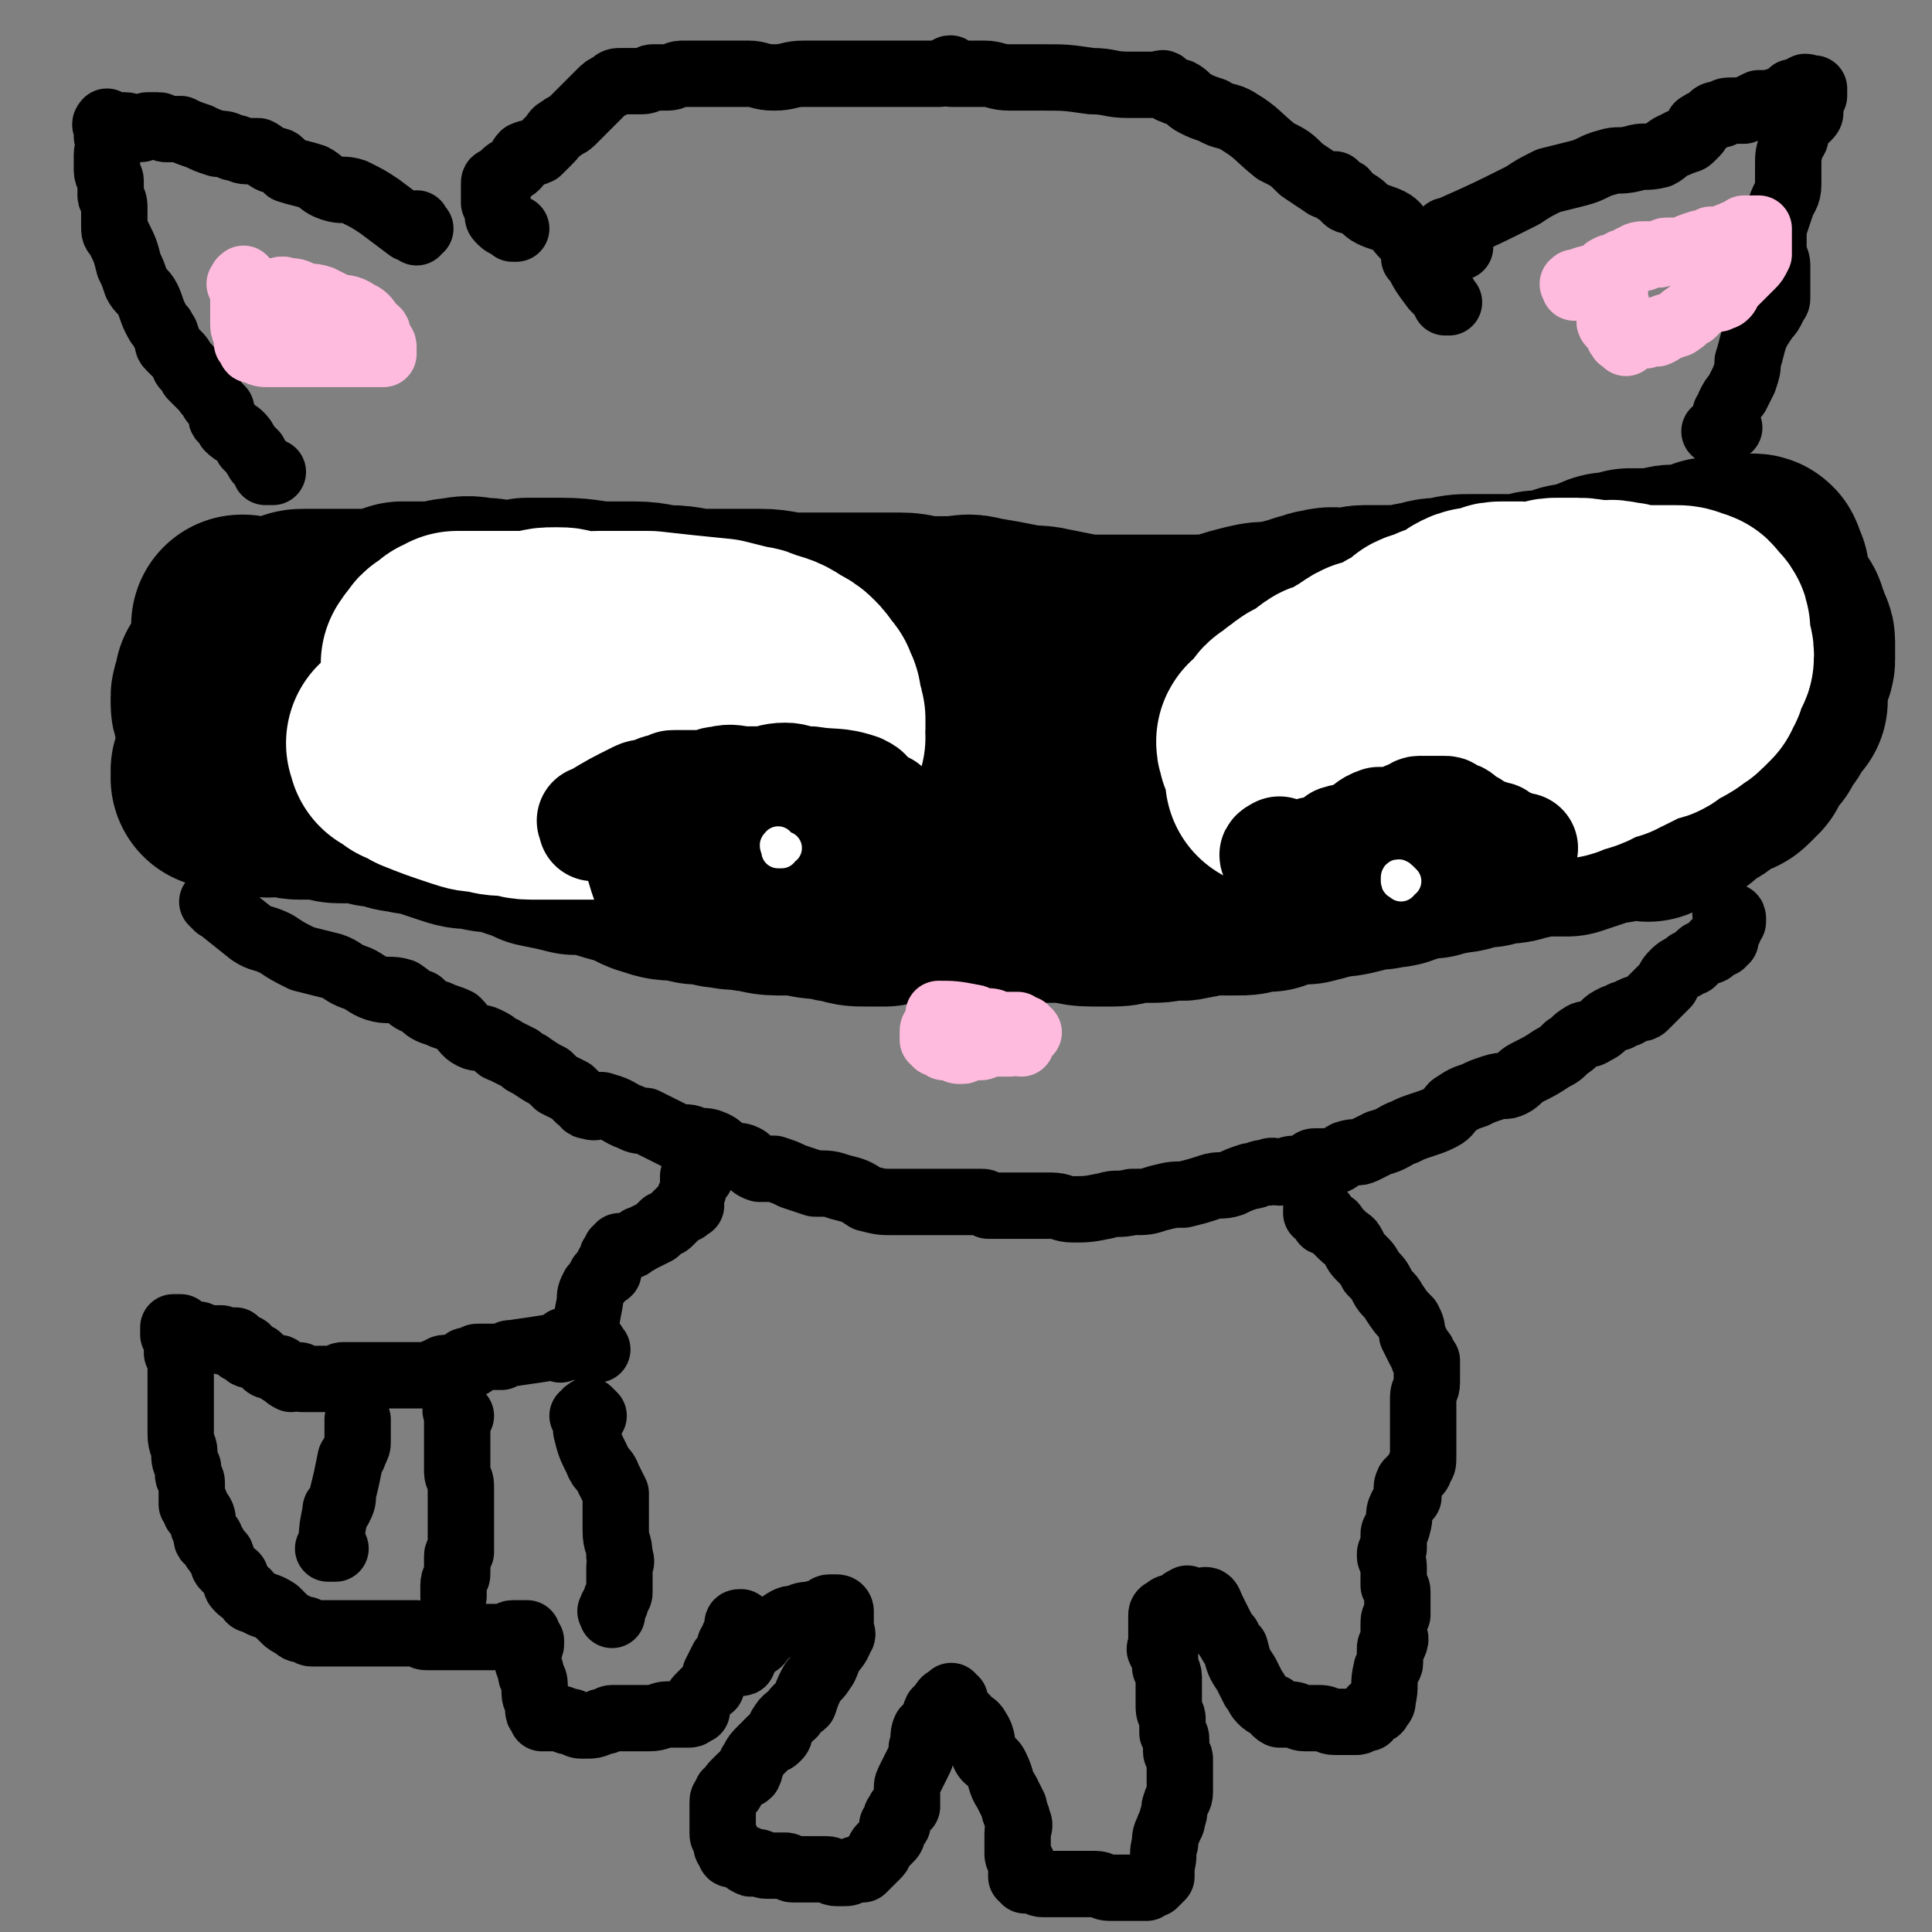
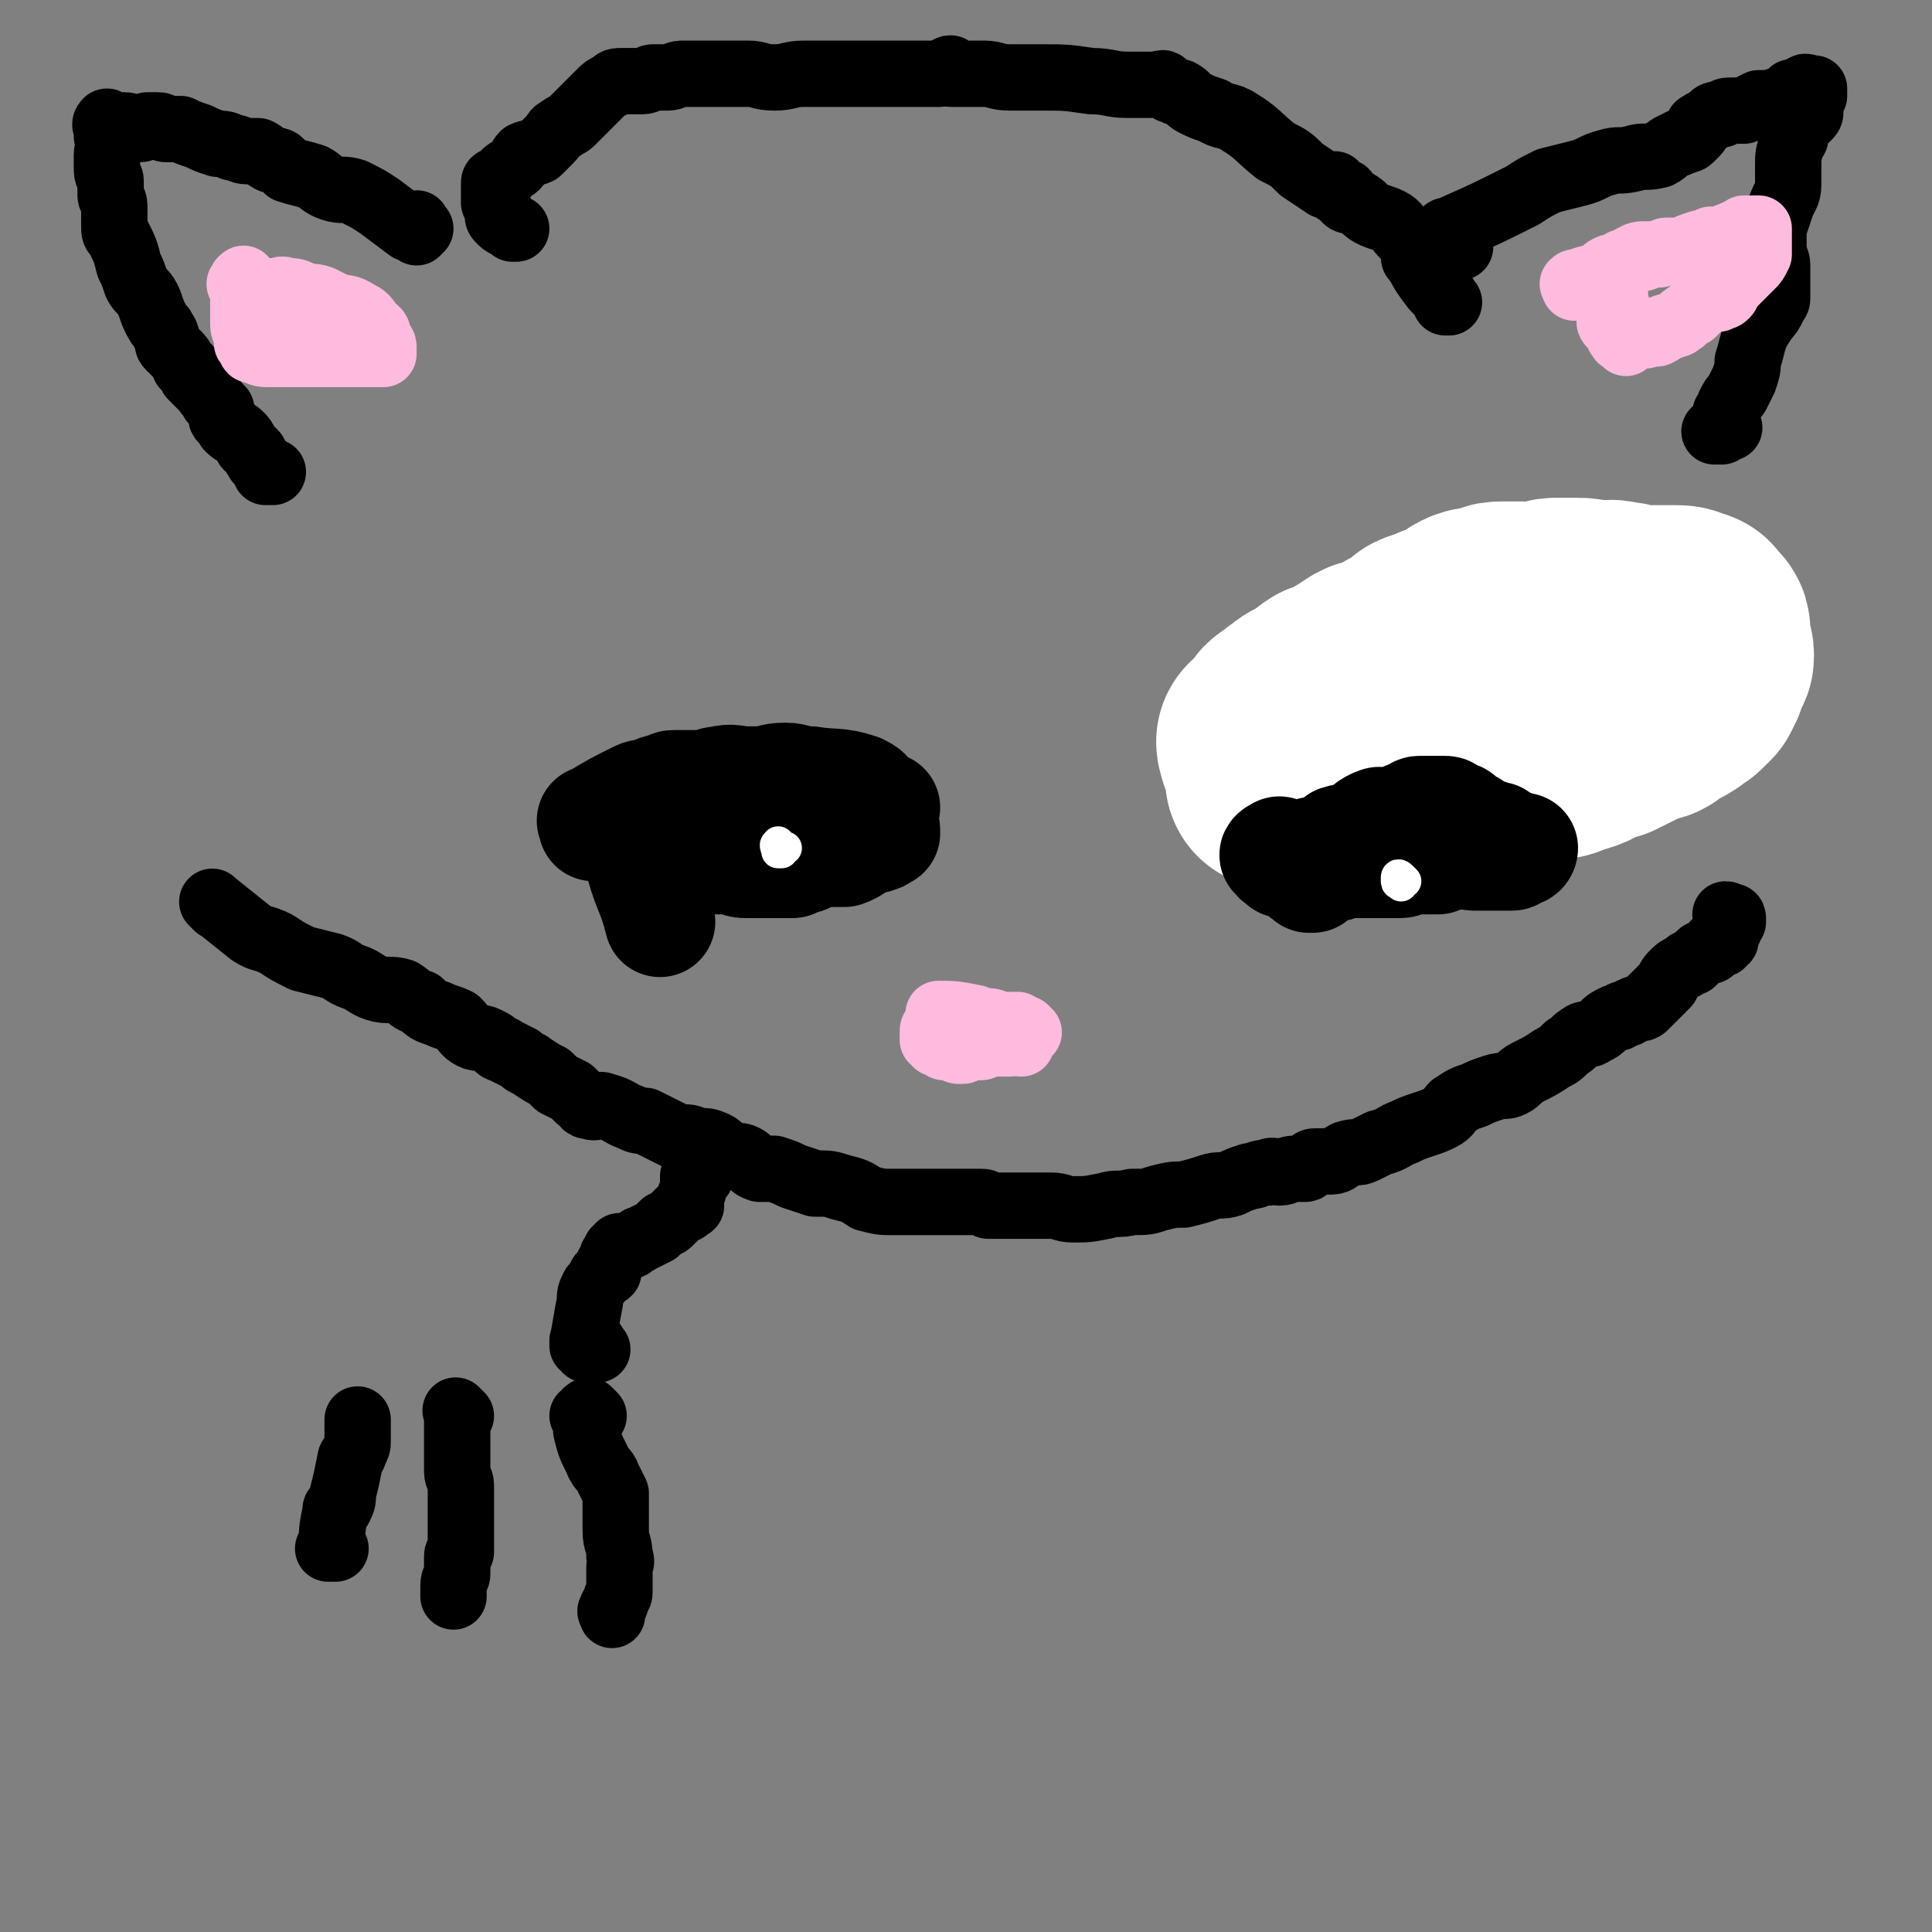
<svg xmlns="http://www.w3.org/2000/svg" viewBox="0 0 524 524" version="1.1">
  <rect x="0" y="0" width="524" height="524" fill="#808080" stroke="none" />
  <g fill="none" stroke="#000000" stroke-width="60" stroke-linecap="round" stroke-linejoin="round">
-     <path d="M67,171c-1,-1 -1,-1 -1,-1 -1,-1 0,0 0,0 0,0 0,0 0,0 0,0 -1,0 0,0 0,-1 0,0 1,0 0,0 0,0 0,0 0,0 1,1 1,1 0,0 0,0 0,0 5,0 5,0 10,-1 1,0 1,-1 2,-1 1,-1 1,-1 3,-1 2,0 2,0 4,0 1,0 1,0 3,0 1,0 1,0 3,0 1,0 1,0 2,0 0,0 0,0 1,0 2,0 2,0 3,0 1,0 1,0 3,0 1,0 1,0 3,0 0,0 0,0 1,0 2,0 2,1 3,1 1,0 1,0 2,0 1,0 1,0 2,0 0,0 0,0 0,0 1,0 1,0 1,0 1,0 1,0 1,0 1,0 1,0 2,0 1,0 1,-1 2,-1 2,0 2,0 4,0 1,0 1,0 2,0 2,0 2,0 3,0 1,0 1,0 2,0 1,0 1,0 2,0 0,0 0,0 0,0 1,0 1,-1 1,-1 1,0 0,1 1,1 0,0 0,0 1,0 0,0 0,0 0,0 2,0 2,0 3,0 2,0 2,1 4,1 3,0 4,-1 7,-1 2,0 2,1 5,1 4,0 4,-1 8,-1 12,1 12,2 25,4 4,1 4,1 8,1 3,0 3,0 6,0 4,0 4,0 7,0 4,0 4,0 7,0 4,1 4,1 8,1 4,0 4,-1 7,-1 4,0 4,0 8,0 4,0 4,1 7,1 3,0 3,0 6,0 4,0 4,1 7,1 4,0 4,0 7,0 3,0 3,0 6,0 2,0 2,0 5,0 3,0 3,0 6,0 4,0 4,0 7,0 3,0 3,0 7,0 4,0 4,0 9,0 4,0 4,0 8,0 5,0 5,0 10,0 5,0 5,0 10,-1 3,-1 3,-1 7,-2 4,-1 4,0 8,-1 4,-1 4,-1 7,-2 2,0 2,-1 4,-1 3,-1 3,0 6,0 3,0 3,-1 5,-1 3,0 3,0 5,0 3,0 3,0 6,0 2,0 2,-1 5,-1 3,-1 3,-1 6,-1 4,-1 4,-1 7,-1 4,0 4,0 7,0 2,0 2,0 5,0 3,0 3,0 6,-1 3,0 3,0 7,-1 2,-1 2,-1 5,-1 2,-1 2,-1 5,-2 2,-1 2,-1 4,-1 2,0 2,0 4,-1 2,0 2,0 3,0 3,0 3,0 5,0 2,0 2,-1 4,-1 1,0 1,0 3,0 2,0 2,0 4,0 1,-1 1,-1 3,-2 1,0 1,0 3,0 1,0 1,0 3,0 0,0 1,0 1,0 1,0 0,-1 1,-1 1,0 1,0 2,0 0,0 0,0 0,0 1,0 1,0 1,0 1,0 1,0 1,1 0,0 0,0 0,1 0,0 0,0 0,1 0,0 1,0 1,0 -1,0 -1,0 -1,0 0,0 0,1 0,1 0,1 0,1 0,1 0,1 0,1 1,2 1,2 1,1 2,3 1,2 1,2 2,4 1,1 1,1 1,3 1,1 1,1 1,2 0,1 1,1 1,2 0,1 0,1 0,2 0,0 0,0 0,1 0,0 0,0 0,0 0,1 0,1 0,1 0,1 0,1 0,1 0,1 -1,1 -1,1 -1,1 -1,1 -1,2 0,0 0,0 0,1 0,0 0,0 0,0 0,1 0,1 0,1 0,1 0,1 0,1 0,1 -1,1 -1,1 0,1 0,1 1,2 0,1 0,1 0,1 0,1 0,1 0,1 -1,1 -1,0 -2,1 -1,1 0,1 -1,2 0,1 0,1 0,1 0,1 -1,1 -1,1 -1,0 -1,0 -1,1 0,1 0,1 -1,2 0,0 0,0 0,1 -1,0 -2,0 -2,1 -1,1 -1,1 -1,2 0,1 0,1 -1,2 0,0 0,0 0,1 -1,0 -1,0 -1,1 -1,1 -1,1 -1,1 -1,1 -1,1 -2,1 -2,1 -2,0 -3,1 -1,1 -1,1 -2,2 -1,1 -1,1 -3,2 -1,1 -2,0 -3,2 -1,0 0,1 -1,1 -1,1 -1,1 -2,1 -1,0 -1,0 -2,0 0,0 0,0 0,0 -1,0 -1,0 -1,0 -1,0 -1,0 -2,1 0,0 0,0 0,0 -1,0 -1,0 -1,0 -1,0 0,1 -1,2 0,0 -1,-1 -1,-1 -1,0 -1,0 -1,0 -1,0 -1,0 -1,0 -1,0 -1,0 -2,0 -1,1 -1,1 -3,1 -2,1 -2,0 -3,0 -3,0 -3,1 -5,2 -3,1 -3,1 -6,2 -3,0 -3,0 -5,0 -4,0 -4,0 -7,1 -2,0 -2,1 -5,1 -3,0 -3,0 -5,1 -2,0 -2,0 -4,0 -1,0 -1,1 -2,1 -2,1 -2,0 -3,0 -1,0 -1,1 -2,1 -2,0 -2,0 -4,1 -2,0 -2,0 -4,0 -2,1 -2,1 -5,2 -2,1 -3,0 -5,1 -3,0 -3,0 -6,1 -4,1 -4,1 -7,1 -3,1 -3,1 -7,2 -2,0 -3,0 -5,0 -3,0 -3,1 -5,2 -2,0 -2,0 -4,0 -2,1 -2,1 -5,1 -2,0 -2,0 -4,0 -2,0 -2,0 -4,0 -2,0 -2,1 -5,1 -2,1 -2,0 -4,0 -2,0 -2,1 -5,1 -3,0 -3,0 -6,0 -2,0 -2,1 -5,1 -3,0 -3,0 -6,0 -4,0 -4,-1 -8,-1 -3,0 -3,0 -6,0 -4,0 -4,0 -7,0 -3,0 -3,0 -5,0 -2,0 -2,0 -4,0 -3,0 -3,0 -6,0 -2,0 -2,0 -4,0 -1,0 -1,0 -3,0 -3,0 -3,0 -6,0 -3,0 -3,0 -7,1 -2,0 -2,0 -5,0 -3,0 -3,0 -6,-1 -3,0 -3,-1 -5,-1 -3,0 -3,0 -7,-1 -3,0 -3,0 -6,0 -4,0 -4,-1 -7,-1 -4,-1 -4,0 -7,-1 -2,0 -2,0 -4,-1 -2,0 -2,0 -4,0 -1,0 -1,-1 -3,-1 -1,0 -1,0 -1,0 -4,0 -4,0 -7,-1 -4,-1 -3,-2 -7,-3 -4,-1 -4,-1 -7,-2 -4,-1 -4,-1 -8,-1 -4,-1 -4,-1 -9,-2 -2,-1 -2,-1 -5,-2 -3,-1 -3,-1 -6,-2 -3,0 -3,0 -7,-1 -3,0 -3,0 -6,-1 -3,-1 -3,-1 -6,-2 -2,-1 -2,-1 -5,-1 -2,-1 -2,0 -5,-1 -2,-1 -2,-1 -5,-1 -2,-1 -2,-1 -4,-1 -2,0 -2,0 -5,0 -2,0 -2,0 -4,-1 -2,0 -2,0 -5,0 -2,0 -2,0 -3,0 -2,0 -1,-1 -3,-1 -1,0 -1,0 -3,0 -2,0 -2,1 -4,0 -1,0 -1,-2 -2,-2 -1,-1 -2,0 -3,0 -1,0 -1,-1 -1,-1 -1,-1 -1,0 -1,0 -1,0 0,-1 -1,-1 -1,0 -1,0 -1,0 -1,0 -1,0 -1,0 -1,0 -1,0 -1,0 0,0 0,1 1,1 0,0 1,0 1,0 -1,0 -2,1 -2,1 0,0 1,0 2,0 1,0 1,0 3,0 3,0 3,1 5,1 5,0 5,0 9,0 6,0 6,0 11,0 6,0 6,0 11,0 8,0 8,1 16,1 7,0 7,-1 13,-1 8,0 8,0 16,0 7,0 7,-1 15,-1 7,-1 7,-1 14,-1 6,-1 6,0 13,-1 7,-1 7,-1 13,-2 6,0 6,0 11,0 6,0 6,0 12,0 5,0 5,0 11,0 5,0 5,-1 11,-1 6,0 6,1 13,1 6,0 6,0 13,0 7,-1 6,-1 13,-2 7,-1 7,0 13,-1 7,0 7,0 14,0 6,-1 6,-1 12,-2 5,-1 5,0 10,-1 6,0 6,0 11,-1 5,-1 5,-1 10,-1 5,-1 5,-1 10,-2 4,-1 4,-1 8,-1 5,0 5,0 10,0 5,0 5,1 9,1 5,0 5,0 9,0 4,0 4,0 8,0 4,0 4,0 7,0 2,0 2,0 4,0 2,0 1,-1 3,-1 1,0 1,0 2,0 0,0 0,0 0,0 0,0 0,1 0,1 -1,0 -1,0 -2,0 -4,0 -4,0 -9,1 -6,0 -6,1 -12,1 -7,1 -7,0 -13,1 -8,1 -8,1 -15,2 -9,1 -9,1 -17,1 -9,0 -9,-1 -18,0 -8,0 -8,2 -16,2 -10,1 -10,0 -20,0 -8,0 -8,1 -17,2 -8,0 -8,0 -16,0 -8,0 -8,0 -16,0 -6,0 -6,-1 -12,-1 -5,0 -5,0 -11,1 -5,0 -5,0 -11,0 -5,0 -5,-1 -10,-1 -5,0 -5,0 -11,0 -5,0 -5,0 -11,0 -4,0 -4,0 -9,0 -6,0 -6,0 -11,-1 -5,0 -5,-1 -10,-1 -4,0 -4,0 -8,0 -5,0 -5,1 -9,1 -3,1 -3,0 -7,0 -3,0 -3,-1 -7,-1 -2,0 -2,0 -4,0 -2,0 -2,0 -3,0 -1,0 -1,0 -2,0 -1,0 -1,0 -2,0 -1,0 -1,0 -2,0 -1,0 -1,0 -1,0 -2,0 -2,0 -3,0 -9,0 -9,0 -18,0 -3,0 -3,0 -6,0 -2,0 -2,1 -5,1 -1,0 -1,0 -3,0 -3,0 -3,0 -5,-1 -1,0 -1,-1 -1,-1 0,0 -1,0 -1,0 -1,0 -1,0 -1,-1 -1,0 0,-1 0,-1 0,0 -1,0 -1,0 -2,0 -1,-1 -2,-1 -1,-1 -1,-1 -1,-1 -1,-1 0,-1 -1,-2 -1,-1 -1,0 -2,-1 0,-1 0,-1 0,-1 -1,-1 -2,0 -2,-1 -1,-1 0,-1 0,-2 0,0 -1,0 -1,-1 0,0 0,0 0,0 0,-1 0,-1 0,-2 0,-1 1,-1 2,-2 0,-1 -1,-1 -1,-1 0,-1 0,-1 0,-1 0,0 1,0 2,0 0,0 -1,-1 -1,-1 0,-1 1,0 1,0 1,0 1,0 1,0 1,-1 1,-1 1,-2 0,0 0,0 0,0 1,-1 1,0 2,-1 3,-1 2,-2 5,-3 3,-2 4,-1 7,-3 4,-1 3,-2 7,-3 4,-1 4,0 9,-1 3,-1 3,-2 7,-3 4,-1 4,-1 7,-2 4,0 4,0 9,0 3,0 3,-1 6,-1 4,-1 4,0 7,0 3,0 3,1 6,1 3,0 3,0 6,-1 2,0 2,0 5,0 2,0 2,0 4,0 7,0 7,1 13,1 4,0 4,0 7,0 5,0 5,1 9,1 5,0 5,1 10,1 4,0 4,0 8,0 4,0 4,0 7,0 5,0 5,1 9,1 5,0 5,0 9,0 4,0 4,0 7,0 4,0 4,0 7,0 3,0 3,0 6,0 4,0 4,1 7,1 4,0 4,0 7,0 4,0 4,-1 7,0 6,1 6,1 11,2 4,1 4,0 8,1 5,1 5,1 10,2 4,0 4,1 9,1 4,1 4,1 9,1 4,0 4,0 9,0 5,0 5,0 10,0 4,0 4,0 9,0 4,0 4,1 8,1 4,0 4,0 7,0 3,0 3,0 6,0 3,0 3,0 7,0 2,0 2,0 4,0 4,0 4,-1 8,-1 2,0 2,0 5,0 3,0 3,-1 7,-1 2,-1 2,-1 4,-1 4,0 4,-1 7,-1 4,-1 4,-1 8,-1 3,0 3,0 7,0 4,0 4,0 8,-1 4,-1 3,-1 7,-2 4,0 4,0 9,-1 3,0 3,0 7,0 3,0 3,0 5,-1 2,0 2,0 4,-1 1,0 1,0 2,-1 2,0 2,0 4,0 0,0 0,0 1,0 0,0 0,0 0,0 1,0 1,0 1,0 1,0 1,0 1,0 0,0 0,1 0,1 0,1 -1,1 -1,1 " />
-   </g>
+     </g>
  <g fill="none" stroke="#FFFFFF" stroke-width="60" stroke-linecap="round" stroke-linejoin="round">
-     <path d="M109,203c-1,-1 -1,-1 -1,-1 -1,-1 0,0 0,0 0,1 0,1 0,1 0,0 0,0 1,0 1,1 1,1 2,2 0,0 1,0 1,0 2,1 2,1 3,2 5,2 5,2 11,4 3,1 3,1 6,1 3,1 3,1 6,1 3,0 3,1 6,1 2,0 2,0 4,0 3,0 3,0 5,0 2,0 2,0 5,0 2,0 2,0 4,0 2,0 2,0 5,0 3,0 3,0 5,0 3,0 3,0 6,0 2,0 2,0 5,0 2,0 2,-1 5,-1 3,0 3,0 5,0 2,0 2,0 4,-1 3,-1 3,-1 5,-2 2,-1 2,-1 4,-2 2,-1 2,-2 4,-2 2,-1 2,-1 4,-2 1,-1 1,-1 2,-1 1,0 1,0 2,-1 1,-1 1,-1 1,-1 1,-1 0,-1 0,-1 0,0 1,0 2,0 0,0 -1,-1 -1,-1 0,-1 1,0 1,-1 0,-1 0,-1 0,-1 0,-1 0,-1 0,-1 0,-1 0,-1 0,-1 0,-1 -1,-1 -1,-2 0,-1 0,-1 0,-2 0,-1 0,-1 -1,-3 0,-1 -1,0 -1,-1 -1,-2 -1,-2 -2,-3 -1,-1 -1,-1 -3,-2 -3,-2 -3,-2 -7,-3 -2,-1 -2,-1 -3,-1 -4,-1 -4,-1 -8,-2 -10,-1 -10,-1 -19,-2 -2,0 -2,0 -4,0 -2,0 -2,0 -3,0 -2,0 -2,0 -4,0 -2,0 -2,0 -3,0 -2,0 -2,1 -3,1 -2,0 -2,-1 -5,-1 -1,-1 -1,-1 -3,-1 -3,0 -3,0 -5,1 -3,0 -3,0 -5,0 -2,0 -2,0 -3,0 -2,0 -2,0 -4,0 -2,0 -2,0 -3,0 -2,0 -2,0 -3,0 -1,0 -1,0 -2,0 -1,0 -1,0 -2,0 0,0 0,0 0,0 0,0 0,1 0,1 0,0 -1,0 -1,0 -1,0 -1,0 -1,0 0,0 0,1 0,1 0,1 -1,0 -1,1 0,0 0,0 0,1 0,0 -1,-1 -1,-1 -1,0 -1,0 -1,1 0,0 0,1 0,1 -1,0 -1,0 -1,0 -1,0 0,1 0,1 0,0 -1,0 -1,0 0,0 0,1 0,1 " />
    <path d="M348,211c-1,-1 -1,-1 -1,-1 -1,-1 0,0 0,0 0,0 0,1 0,1 0,0 0,0 0,0 -1,0 -1,0 -1,0 0,0 0,0 1,0 0,0 0,0 1,0 7,-1 7,-1 14,-2 3,0 3,0 7,0 3,0 3,-1 6,-1 3,-1 3,-1 7,-1 4,0 4,-1 7,-1 4,0 4,0 7,0 3,0 3,-1 6,-1 3,-1 4,0 7,0 3,0 3,0 5,-1 2,0 2,-1 4,-1 2,0 2,0 4,0 1,0 1,0 3,-1 4,-1 4,-1 7,-3 2,0 2,-1 4,-1 1,-1 1,-1 2,-1 2,-1 2,-1 4,-2 1,-1 1,-1 3,-2 0,0 0,0 1,0 2,0 2,0 3,-1 1,-1 1,-1 3,-2 0,0 1,0 2,-1 1,0 0,-1 1,-1 1,-1 1,0 2,-1 1,-1 1,-1 2,-2 0,-1 0,-1 1,-2 0,0 0,0 0,-1 0,-2 0,-2 1,-3 0,-1 1,0 1,-1 0,-1 0,-1 -1,-3 0,-1 0,-1 0,-2 0,-1 0,-1 0,-2 0,-1 -1,-1 -2,-2 0,-1 0,-1 -1,-1 -2,-1 -2,-1 -4,-1 -2,0 -2,0 -5,0 -2,0 -2,0 -5,0 -2,0 -2,-1 -5,-1 -3,-1 -3,0 -5,0 -3,0 -3,-1 -6,-1 -3,0 -3,0 -6,0 -2,0 -2,1 -4,1 -2,1 -2,0 -5,0 -3,0 -3,0 -6,0 -2,0 -2,1 -4,2 -2,0 -2,-1 -4,0 -2,1 -1,1 -3,2 -2,1 -2,1 -4,2 -1,0 -1,0 -3,1 -1,1 -1,0 -3,1 -1,1 -1,2 -2,3 -2,1 -2,0 -4,1 -1,1 -1,1 -2,2 -2,1 -2,1 -4,1 -1,1 -2,0 -3,1 -2,1 -1,1 -3,2 -2,1 -2,1 -3,2 -1,0 -1,1 -2,1 -2,1 -2,0 -3,1 -3,2 -2,2 -5,4 0,0 -1,0 -1,0 -1,0 -1,1 -1,2 -1,0 -2,0 -2,0 0,1 0,1 0,2 0,0 -1,-1 -1,-1 0,0 0,1 0,1 0,1 -1,0 -1,0 -1,0 -1,0 -1,1 -1,1 0,1 -1,2 0,0 -1,0 -1,1 0,0 0,0 0,1 0,0 0,0 -1,0 -1,0 -1,0 -1,0 -1,0 0,1 0,1 0,1 0,1 0,1 " />
  </g>
  <g fill="none" stroke="#000000" stroke-width="30" stroke-linecap="round" stroke-linejoin="round">
    <path d="M162,224c-1,-1 -1,-1 -1,-1 -1,-1 0,0 0,0 0,0 0,0 0,0 0,1 0,1 0,1 0,0 0,0 0,0 0,-1 0,-1 1,-1 0,0 0,0 0,0 0,-1 0,-1 0,-1 5,-3 5,-3 11,-6 2,-1 2,0 4,-1 2,-1 2,-1 4,-1 1,-1 1,-1 2,-1 2,0 2,0 5,0 1,0 1,0 3,0 2,0 2,-1 4,-1 4,-1 4,0 8,0 2,0 2,0 3,0 3,0 3,-1 7,-1 3,0 3,1 6,1 0,0 0,0 1,0 6,1 7,0 13,2 2,1 2,1 3,3 1,0 1,1 1,1 1,1 1,1 2,1 0,0 0,0 1,0 0,0 -1,1 -1,1 0,1 0,1 0,1 0,1 0,2 0,3 0,0 1,0 1,1 0,0 0,0 0,1 -1,0 -1,1 -2,1 -2,1 -2,0 -4,1 -2,1 -2,2 -5,3 -2,0 -2,0 -5,0 -2,0 -2,0 -4,1 -1,0 -1,1 -3,1 -1,0 -1,0 -2,1 -1,0 -1,0 -1,0 -1,0 -1,0 -1,0 -1,0 -1,0 -2,0 0,0 0,0 -1,0 0,0 0,0 0,0 -1,0 -1,0 -2,0 -1,0 -1,0 -3,0 -1,0 -1,0 -3,0 -2,0 -2,-1 -5,-1 -2,0 -2,0 -4,0 -2,0 -2,0 -4,0 -1,0 -1,0 -3,0 -1,0 -1,0 -2,0 -1,0 -1,1 -2,1 -1,0 -2,0 -2,0 -1,0 0,1 0,1 0,0 -1,0 -1,0 -1,0 -1,0 -1,0 -1,0 -1,0 -1,0 -1,0 -1,0 -2,0 0,0 0,0 0,0 -1,0 -1,0 -1,0 2,7 3,7 5,15 " />
    <path d="M356,238c-1,-1 -1,-2 -1,-1 -1,0 0,0 0,1 0,0 0,0 0,0 0,0 0,0 0,-1 0,0 0,0 0,0 0,0 0,0 0,0 -1,-1 0,0 0,0 0,0 -2,0 -1,0 3,-4 4,-5 9,-9 3,-1 3,0 6,-2 2,-1 2,-2 5,-3 2,0 2,0 4,0 3,-1 2,-1 5,-2 1,0 1,-1 2,-1 1,0 1,0 2,0 1,0 1,0 2,0 1,0 1,0 2,0 0,0 0,0 0,0 1,0 1,0 1,0 1,0 1,1 1,1 2,1 2,0 3,1 1,1 1,1 3,2 1,1 1,1 3,2 2,0 2,1 4,1 0,1 0,1 1,1 1,0 1,1 2,1 1,0 1,0 2,1 0,0 0,0 1,1 0,0 0,-1 0,-1 1,0 1,0 1,0 0,0 0,1 -1,1 0,0 -1,0 -1,0 0,0 1,0 1,0 0,0 -1,0 -1,0 -1,0 0,1 -1,1 0,0 -1,0 -1,0 -2,0 -2,0 -5,0 -2,0 -2,0 -4,0 -2,0 -2,-1 -3,-1 -2,0 -2,1 -4,1 -2,0 -2,0 -3,1 -2,0 -2,0 -4,0 -1,0 -1,0 -3,0 -2,0 -2,1 -3,1 -1,0 -1,0 -2,0 -1,0 -1,0 -1,0 -1,0 -1,0 -2,0 -1,0 -1,0 -1,0 -1,0 -1,0 -2,0 0,0 0,0 0,0 -1,0 -1,0 -1,0 -1,0 -1,0 -2,0 -1,0 -1,0 -2,0 -1,0 -1,0 -3,0 -1,0 -1,1 -2,1 -3,0 -3,-1 -7,-1 -1,0 -1,0 -3,0 -1,0 -1,0 -1,0 -1,0 -1,0 -2,0 -1,0 -1,0 -1,0 0,-1 0,-1 0,-1 0,-1 -1,0 -1,0 -1,0 0,-1 0,-1 0,-1 0,-1 0,-1 0,0 -2,1 -1,1 0,0 0,0 1,0 1,0 1,0 2,0 1,0 1,0 1,0 1,0 1,0 1,0 2,0 2,0 3,0 1,0 1,-1 3,-1 1,0 1,0 1,0 2,0 2,0 3,0 1,0 1,0 2,0 1,0 1,0 2,-1 1,0 1,0 1,0 1,0 1,0 1,0 2,0 2,0 3,0 1,0 1,0 2,-1 2,0 2,-1 4,-1 2,-1 2,1 3,1 3,1 3,0 5,0 2,0 2,0 4,0 1,0 1,0 2,0 2,0 2,1 3,1 1,0 1,0 2,0 1,0 1,0 2,0 0,0 0,0 1,0 0,0 0,0 0,0 1,0 1,0 1,0 0,0 0,1 0,1 0,0 1,0 1,0 0,0 0,1 0,1 0,0 1,0 1,0 " />
  </g>
  <g fill="none" stroke="#000000" stroke-width="18" stroke-linecap="round" stroke-linejoin="round">
    <path d="M114,62c-1,-1 -1,-2 -1,-1 -1,0 0,1 0,2 0,0 0,-1 -1,-1 0,0 0,0 0,0 0,0 0,0 0,0 -1,-1 -1,0 -1,0 0,0 0,0 0,0 -4,-3 -4,-3 -8,-6 -3,-2 -3,-2 -7,-4 -3,-1 -3,0 -6,-1 -3,-1 -3,-2 -5,-3 -3,-1 -4,-1 -7,-2 -1,-1 -1,-1 -2,-2 -1,-1 -2,0 -3,-1 -2,-1 -1,-1 -3,-2 -1,0 -1,0 -3,0 -2,0 -2,-1 -4,-1 -2,-1 -2,-1 -4,-1 -3,-1 -3,-1 -5,-2 -3,-1 -3,-1 -5,-2 -2,0 -2,0 -4,0 -1,0 -1,-1 -2,-1 -1,0 -1,0 -3,0 -1,0 -1,1 -2,1 -1,0 -1,0 -2,0 -1,0 -1,-1 -2,-1 -1,0 -1,0 -2,0 -1,0 -1,0 -1,0 -1,0 -1,0 -1,0 -1,0 -1,0 -1,0 -1,0 0,-1 0,-1 0,0 0,0 0,1 0,1 0,1 0,1 0,1 0,1 0,1 0,1 0,1 0,1 0,1 1,0 1,1 0,2 -1,2 -1,4 0,2 0,2 0,4 0,2 1,2 1,3 0,2 0,2 0,4 0,1 1,1 1,3 0,3 0,3 0,5 0,2 0,2 1,3 2,4 2,4 3,8 1,2 1,2 2,5 1,2 2,2 3,4 1,2 1,3 2,5 1,2 1,2 2,3 0,1 1,1 1,2 1,2 0,2 1,3 1,1 1,1 2,2 1,1 1,1 2,3 0,1 1,0 1,1 1,1 1,1 1,2 1,1 1,1 2,2 1,1 1,1 2,2 0,1 1,0 1,1 1,1 0,1 1,2 1,1 1,1 2,2 0,0 0,0 0,0 0,1 0,1 0,1 0,1 0,1 0,1 0,1 1,1 1,1 1,1 1,2 1,2 2,2 2,1 3,2 1,1 1,1 2,3 1,1 1,1 2,2 0,1 1,1 1,2 1,1 1,1 1,1 1,1 1,1 2,2 0,0 -1,0 -1,0 1,0 1,0 2,0 " />
    <path d="M396,67c-1,-1 -1,-1 -1,-1 -1,-1 -1,0 -1,0 -1,0 -1,0 -1,0 -1,0 0,0 0,0 0,0 -1,0 -1,-1 0,0 0,0 0,-1 0,-1 0,-1 0,-1 0,-1 1,0 1,0 1,0 1,0 1,-1 0,0 0,0 0,0 9,-4 9,-4 19,-9 3,-2 3,-2 7,-4 4,-1 4,-1 8,-2 4,-1 4,-2 8,-3 3,-1 3,0 7,-1 3,-1 3,0 7,-1 2,-1 2,-2 5,-3 1,-1 1,0 2,-1 1,0 1,0 2,-1 1,-1 1,-1 1,-1 1,-1 0,-2 1,-2 1,-1 2,-1 3,-2 1,-1 1,-1 3,-1 1,-1 1,-1 3,-1 2,0 2,0 3,0 2,-1 2,-1 4,-2 2,0 2,0 3,0 2,-1 2,0 3,-1 2,-1 2,-1 3,-2 1,0 1,0 2,0 1,0 1,-1 1,-1 1,-1 1,0 1,0 1,0 1,0 1,0 1,0 1,0 1,0 0,0 0,1 0,2 0,0 -1,-1 -1,-1 0,0 0,1 0,1 0,1 0,1 0,1 0,1 0,1 0,1 0,1 0,1 0,2 0,1 0,1 -1,2 -1,0 -1,0 -1,0 -1,0 -1,1 -1,2 -1,0 -1,0 -1,1 0,1 0,1 0,2 0,1 -1,1 -1,2 -1,3 -1,3 -1,6 0,2 0,2 0,5 0,3 -1,3 -2,6 -1,3 -1,3 -2,6 0,3 0,3 0,6 0,2 1,2 1,4 0,2 0,2 0,4 0,1 0,1 0,1 0,1 0,1 0,2 0,1 0,1 0,1 0,1 0,1 0,1 0,1 -1,1 -1,2 -1,2 -1,2 -2,3 -2,3 -2,3 -3,5 -1,3 -1,4 -2,7 0,2 0,2 -1,5 -1,2 -1,2 -2,4 -1,1 -1,1 -2,3 0,1 0,1 -1,2 0,0 0,0 0,1 0,1 0,1 0,1 0,1 -1,1 -1,1 0,1 1,1 2,1 0,0 -2,0 -2,0 0,0 0,1 0,1 0,0 -1,0 -1,0 -1,0 -1,0 -1,0 " />
    <path d="M393,82c-1,-1 -1,-2 -1,-1 -1,0 0,0 0,1 0,0 0,0 0,0 0,-1 0,-1 0,-1 0,-1 -1,-1 -1,-1 -1,-1 -1,-1 -1,-1 -1,-1 -1,-1 -1,-1 -3,-4 -3,-4 -5,-8 0,0 -1,0 0,0 0,0 1,0 1,0 0,-1 0,-1 -1,-3 -1,-2 -1,-2 -3,-3 -2,-2 -2,-3 -4,-4 -2,-1 -3,-1 -5,-2 -2,-1 -2,-2 -4,-3 -1,-1 -2,0 -3,-1 0,0 0,-1 0,-1 0,-1 0,-1 -1,-1 -1,0 -1,0 -1,0 -1,0 -1,-1 -1,-1 0,-1 0,-1 0,-1 -1,0 -2,1 -3,0 -3,-2 -3,-2 -6,-4 -3,-3 -3,-3 -7,-5 -5,-4 -5,-5 -10,-8 -3,-2 -4,-1 -7,-3 -3,-1 -3,-1 -5,-2 -2,-1 -2,-2 -4,-3 0,0 0,0 -1,0 -1,-1 -1,0 -2,-1 -1,-1 -1,-1 -1,-1 -1,-1 -1,0 -1,0 -1,0 -1,0 -1,0 -4,0 -4,0 -8,0 -5,0 -5,-1 -10,-1 -7,-1 -7,-1 -13,-1 -5,0 -5,0 -9,0 -4,0 -4,-1 -7,-1 -2,0 -2,0 -4,0 -1,0 -1,0 -2,0 -1,0 -1,0 -2,0 -1,0 -1,0 -1,0 -1,0 0,-1 0,-1 0,-1 -1,0 -1,0 -1,0 -1,1 -2,1 -1,0 -1,0 -3,0 -4,0 -4,0 -8,0 -5,0 -5,0 -9,0 -4,0 -4,0 -8,0 -4,0 -4,0 -9,0 -4,0 -4,1 -8,1 -4,0 -4,-1 -7,-1 -4,0 -4,0 -7,0 -3,0 -3,0 -6,0 -2,0 -2,0 -5,0 -2,0 -2,1 -4,1 -2,0 -2,0 -4,0 -1,0 -1,1 -3,1 -2,0 -3,0 -5,0 -2,0 -2,0 -3,1 -2,1 -2,1 -3,2 -2,2 -2,2 -4,4 -2,2 -2,2 -4,4 -1,1 -2,1 -3,2 -2,1 -1,1 -3,3 -1,1 -1,1 -3,3 -2,1 -2,0 -4,1 -1,1 -1,2 -2,3 -1,1 -2,1 -3,2 -1,1 0,1 -1,2 -1,0 -1,0 -1,0 -1,0 -1,0 -1,1 0,1 0,1 0,1 0,1 0,1 0,1 0,1 0,1 0,1 0,1 0,1 0,1 0,1 0,1 0,1 0,0 1,0 1,0 0,0 0,1 0,2 0,0 0,0 0,0 0,1 0,1 0,1 0,1 0,1 1,2 1,1 2,1 3,2 1,0 1,0 1,0 " />
    <path d="M59,246c-1,-1 -1,-1 -1,-1 -1,-1 0,0 0,0 0,0 0,0 0,0 0,0 0,0 0,0 -1,-1 0,0 0,0 0,0 0,0 0,0 5,4 5,4 10,8 3,2 3,1 7,3 3,2 3,2 7,4 4,1 4,1 8,2 3,1 3,2 6,3 3,1 3,2 6,3 3,1 4,0 7,1 3,2 2,2 5,3 2,2 2,2 5,3 2,1 3,1 5,2 2,2 2,3 4,4 2,1 2,0 4,1 2,1 2,1 3,2 1,1 1,0 2,1 2,1 2,1 4,2 2,2 2,1 3,2 3,2 3,2 5,3 1,1 1,1 2,2 2,1 2,1 4,2 1,1 1,1 2,2 2,1 1,2 3,2 2,1 2,-1 4,0 4,1 4,2 7,3 2,1 2,1 4,1 2,1 2,1 4,2 2,1 2,1 4,2 3,1 3,0 5,1 2,1 3,0 5,1 3,1 2,2 5,3 2,1 2,0 4,1 2,1 1,2 4,3 2,0 2,0 4,0 3,1 3,1 5,2 3,1 3,1 6,2 4,0 4,0 7,1 4,1 4,1 7,3 4,1 4,1 7,1 3,0 3,0 6,0 3,0 3,0 6,0 2,0 2,0 5,0 2,0 2,0 4,0 1,0 1,0 3,0 1,0 1,0 2,1 0,0 0,0 1,0 1,0 1,0 2,0 1,0 1,0 1,0 1,0 1,0 1,0 1,0 1,0 1,0 3,0 3,0 5,0 3,0 3,0 6,0 3,0 3,1 6,1 4,0 4,0 9,-1 3,-1 3,0 7,-1 4,0 4,0 7,-1 4,-1 4,-1 7,-1 4,-1 4,-1 7,-2 3,-1 3,0 6,-1 2,-1 2,-1 5,-2 2,0 2,-1 5,-1 1,-1 2,0 3,0 2,0 2,-1 4,-1 1,0 1,0 3,0 1,0 0,-1 1,-1 1,-1 1,-1 2,-1 2,0 2,0 4,0 2,0 2,-1 4,-2 3,-1 3,0 5,-1 2,-1 2,-1 4,-2 4,-1 4,-2 7,-3 2,-1 2,-1 5,-2 3,-1 3,-1 5,-2 2,-1 2,-2 3,-3 3,-2 3,-2 6,-3 2,-1 2,-1 5,-2 3,-1 3,0 5,-1 2,-1 2,-2 4,-3 4,-2 4,-2 7,-4 2,-1 2,-1 4,-3 2,-1 2,-2 4,-3 1,-1 2,0 3,-1 2,-1 2,-1 3,-2 1,-1 1,-1 3,-2 0,0 1,0 1,0 1,-1 1,-1 2,-1 1,0 1,-1 2,-1 1,-1 2,0 3,-1 2,-2 2,-2 4,-4 1,-1 1,-1 2,-2 1,-2 1,-2 2,-3 1,-1 1,-1 3,-2 1,-1 1,-1 2,-1 1,-1 1,-1 2,-2 1,-1 1,0 2,-1 1,0 1,0 2,-1 0,0 0,-1 0,-1 0,0 1,0 1,0 1,0 1,0 1,0 0,0 0,-1 0,-1 0,0 1,0 1,0 0,0 0,-1 0,-1 0,-1 0,-1 0,-1 0,-1 0,-1 0,-1 0,0 1,0 1,0 0,0 0,-1 0,-1 0,-1 0,-1 0,-1 0,0 1,0 1,0 0,0 0,-1 0,-1 0,-1 -1,0 -1,0 0,0 0,-1 -1,-1 0,0 0,0 0,0 " />
-     <path d="M154,365c-1,-1 -1,-2 -1,-1 -1,0 -1,1 -1,2 -1,0 0,-1 0,-1 0,0 0,0 0,0 0,0 0,0 0,0 -1,-1 0,0 0,0 -6,1 -6,1 -13,2 -1,0 -1,0 -3,1 -1,0 -1,0 -2,0 -2,0 -2,0 -3,0 -1,0 -1,0 -1,0 -1,0 -1,0 -2,1 0,0 0,0 0,1 -1,0 -1,-1 -1,-1 -1,0 -1,0 -1,1 -1,0 0,1 -1,1 0,0 -1,0 -1,0 -1,0 -1,0 -2,0 -2,0 -2,0 -3,1 -1,0 -1,0 -2,1 -1,0 -1,0 -2,0 -1,0 -1,0 -1,0 -1,0 -1,0 -1,0 -1,0 -1,0 -1,0 -1,0 -1,0 -1,0 -1,0 -1,0 -1,0 -1,0 -1,0 -1,0 -1,0 -1,0 -1,0 -1,0 -1,0 -1,0 -1,0 -1,0 -1,0 -1,0 -1,0 -1,0 -2,0 -2,0 -4,0 -2,0 -2,0 -4,0 -2,0 -2,0 -4,0 -1,0 -1,1 -3,1 -1,0 -1,0 -2,0 -1,0 -1,0 -3,0 0,0 0,0 -1,0 0,0 0,0 0,0 -1,0 -1,0 -1,0 -1,0 -1,0 -1,0 -1,0 0,-1 -1,-1 -1,0 -1,1 -2,1 -2,-1 -1,-1 -3,-2 0,-1 0,-1 -1,-1 -2,-1 -2,0 -3,-1 -1,-1 -1,-1 -2,-2 0,0 -1,0 -1,0 -1,-1 -2,0 -2,-1 -1,0 0,-1 0,-1 0,-1 -1,0 -1,0 -1,0 -1,0 -1,0 0,0 0,-1 0,-1 0,-1 -1,0 -1,0 0,-1 0,-1 0,-1 0,-1 -1,0 -1,0 -1,0 -1,0 -1,0 -1,0 -1,0 -1,0 -1,0 -1,-1 -1,-1 -1,0 -1,0 -1,0 -1,0 -1,0 -1,0 -1,0 -1,0 -2,0 0,0 -1,0 -1,0 -1,0 -1,-1 -1,-1 -1,0 -1,0 -2,0 0,0 0,0 0,0 -1,0 -1,0 -1,0 -1,0 -1,0 -1,-1 -1,0 -1,-1 -1,-1 -1,0 -1,0 -1,0 -1,0 -1,0 -1,0 0,0 0,1 0,1 0,1 0,1 0,1 0,0 1,-1 1,-1 0,0 0,1 0,1 0,1 0,1 0,1 0,1 0,1 0,2 0,1 0,1 0,2 0,0 1,0 1,0 1,1 0,1 0,2 0,1 0,1 0,2 0,1 0,1 0,1 0,1 0,1 0,1 0,1 0,1 0,1 0,1 0,1 0,2 0,0 0,0 0,1 0,0 0,0 0,0 0,1 0,1 0,2 0,2 0,2 0,3 0,1 0,1 0,2 0,3 0,3 0,5 0,3 1,3 1,5 0,2 0,2 1,4 0,1 0,1 0,2 0,1 1,1 1,2 0,1 0,1 0,2 0,1 0,1 0,2 0,0 0,0 0,0 0,1 0,1 0,2 0,0 1,-1 1,0 0,0 0,1 0,2 0,0 1,0 1,0 1,1 1,2 1,3 0,1 0,1 1,3 0,0 0,0 1,1 0,0 -1,0 -1,0 0,1 1,1 2,2 0,1 0,1 1,2 0,1 1,0 1,1 1,2 0,2 1,3 1,1 1,1 2,2 0,0 1,0 1,1 0,0 0,1 0,1 0,1 0,1 1,2 1,1 1,0 2,1 1,1 0,2 2,2 3,2 3,1 6,3 1,1 1,1 2,2 1,1 1,1 3,2 1,1 1,1 3,1 1,1 1,1 2,1 2,0 2,0 4,0 10,0 10,0 20,0 2,0 2,0 4,0 2,1 2,1 3,1 3,0 3,0 5,0 2,0 2,0 3,0 2,0 2,0 4,0 1,0 1,0 1,0 2,0 2,0 3,0 1,0 1,0 2,0 0,0 0,0 0,0 1,0 1,0 1,0 1,0 1,0 1,0 1,0 1,0 1,0 1,0 1,0 1,0 1,0 0,-1 1,-1 0,0 0,0 1,0 1,0 1,0 2,0 0,0 0,0 0,0 1,0 1,0 1,0 0,0 0,1 0,1 0,1 1,1 1,1 0,0 0,1 0,1 0,1 -1,0 -1,1 0,2 0,2 0,3 0,2 1,2 1,4 0,1 1,1 1,3 0,1 0,1 0,2 0,2 1,2 1,4 1,0 0,1 0,1 0,1 1,0 1,1 0,0 0,0 0,1 0,0 0,0 0,0 0,0 1,0 1,0 1,0 1,0 1,0 1,0 1,0 2,0 2,0 2,1 4,1 2,1 2,1 3,1 3,0 3,0 5,-1 2,0 2,-1 3,-1 3,0 3,0 7,0 1,0 1,0 3,0 3,0 3,-1 5,-1 1,0 1,0 3,0 1,0 1,0 1,0 1,0 2,0 2,0 1,0 1,-1 1,-1 1,-1 1,0 1,0 0,-1 0,-1 0,-2 0,-1 0,-1 1,-2 1,-1 1,-1 2,-2 1,-1 1,0 1,-1 1,-2 1,-2 1,-3 1,-2 1,-2 2,-4 1,-1 1,-1 2,-2 0,-1 0,-1 0,-2 1,-1 1,-2 1,-2 1,-1 1,-1 2,-1 0,-1 0,-1 0,-2 0,0 0,0 0,0 0,-1 0,-1 0,-1 0,0 0,0 0,0 0,0 0,0 0,0 -1,0 -1,0 -1,1 0,0 0,0 0,1 0,0 0,0 0,0 0,1 0,1 0,1 0,1 -1,1 -1,2 0,0 0,0 0,0 0,1 0,1 0,2 0,1 0,1 0,1 1,1 1,1 2,2 0,0 -1,0 -1,0 0,1 0,1 0,1 0,0 1,0 1,0 1,0 0,-1 0,-1 0,-1 1,-1 1,-1 0,-1 0,-1 0,-1 0,0 1,0 1,0 0,0 0,-1 0,-1 1,-1 1,0 2,-1 2,-1 1,-2 3,-3 1,-1 1,-1 3,-2 3,-2 3,-2 5,-2 2,-1 2,-1 4,-1 2,-1 2,0 3,-1 1,0 1,-1 2,-1 1,0 1,0 2,0 0,0 0,0 0,0 1,0 1,1 1,1 0,0 0,0 0,0 0,2 0,2 0,4 0,2 1,2 0,3 -1,3 -2,3 -3,5 -1,2 -1,3 -2,4 -1,2 -2,2 -3,4 -1,2 -1,2 -2,5 -1,1 -2,1 -3,3 -1,1 -2,1 -3,3 -1,1 0,2 -1,3 -1,1 -1,1 -2,1 -1,1 -1,1 -2,2 -2,2 -2,2 -3,4 -1,1 0,1 -1,3 -1,1 -1,0 -2,1 -1,1 -1,1 -2,2 -1,1 0,1 -1,2 -1,0 -1,0 -1,1 -1,1 -1,1 -1,2 0,1 0,1 0,2 0,1 0,1 0,2 0,0 0,0 0,0 0,1 0,1 0,2 0,1 0,1 0,2 0,1 0,1 1,2 0,0 0,1 0,1 0,1 0,1 1,2 0,1 0,1 1,1 1,0 1,0 3,1 1,0 0,1 1,1 1,1 1,0 2,0 2,0 1,1 3,1 1,0 1,0 2,0 1,0 1,0 3,0 1,0 1,1 2,1 1,0 1,0 2,0 1,0 1,0 2,0 1,0 1,0 2,0 2,0 2,0 3,0 2,0 1,1 3,1 0,0 0,0 1,0 0,0 0,0 1,0 1,0 1,0 3,-1 1,0 1,0 2,0 1,-1 1,-1 2,-2 1,-1 1,-1 2,-2 1,-1 0,-1 1,-2 1,-1 1,-1 1,-1 1,-1 1,-1 1,-1 1,-1 1,-1 1,-2 0,-1 0,-1 0,-2 0,0 1,0 1,0 1,0 0,-1 0,-1 0,-1 0,-1 0,-1 0,-1 1,-1 1,-2 1,0 1,0 2,-1 0,-2 0,-3 0,-5 0,-1 0,-1 1,-3 1,-2 1,-2 2,-4 1,-2 1,-2 1,-4 1,-2 0,-3 1,-5 1,-1 1,-1 2,-2 1,-1 0,-1 1,-3 1,-1 1,-1 1,-1 1,-1 1,-2 2,-2 0,0 1,0 1,0 0,0 0,-1 0,-1 0,0 0,1 0,1 0,0 1,0 1,0 0,0 0,1 0,1 1,2 1,2 3,4 1,2 2,1 3,3 2,3 1,4 2,7 1,2 2,1 3,3 2,4 1,4 3,7 1,2 1,2 2,4 0,2 1,2 1,4 1,1 0,2 0,3 0,2 0,2 0,3 0,2 0,2 0,3 0,1 1,1 1,2 1,1 0,1 0,2 0,1 0,1 0,2 0,0 0,0 0,0 0,0 1,0 1,0 0,0 0,1 0,1 1,0 1,0 2,0 2,0 1,1 3,1 2,0 2,0 5,0 2,0 2,0 4,0 2,0 2,0 5,0 2,0 2,1 4,1 2,0 2,0 3,0 1,0 1,0 2,0 2,0 2,0 3,0 1,0 1,0 2,0 0,0 0,-1 0,-1 0,0 1,0 1,0 1,0 1,0 1,0 1,-1 1,-1 2,-2 0,-2 0,-2 0,-3 1,-3 0,-3 1,-6 0,-2 0,-2 1,-4 0,-1 1,-1 1,-3 1,-2 0,-2 1,-4 0,-1 1,-1 1,-3 0,-3 0,-3 0,-5 0,-2 0,-2 0,-4 0,-1 -1,-1 -1,-2 0,-1 0,-1 0,-3 0,-1 0,-1 -1,-2 0,-2 0,-2 0,-4 0,-1 -1,-1 -1,-3 0,-2 0,-2 0,-4 0,-1 0,-1 0,-2 0,-1 0,-1 0,-2 0,-2 -1,-2 -1,-3 0,-1 0,-1 0,-2 0,-1 0,-1 -1,-2 0,0 0,0 0,0 -1,-1 0,-1 0,-2 0,0 0,0 0,0 0,-1 0,-1 0,-1 0,-2 0,-2 0,-3 0,-1 0,-1 0,-2 0,-1 0,-1 0,-2 0,-1 1,-1 1,-1 1,-1 1,-1 2,-1 1,-1 1,0 2,-1 1,-1 1,-1 2,-1 0,-1 0,0 0,0 1,0 1,0 1,0 1,0 1,0 2,1 1,0 1,0 1,0 1,0 1,-1 1,-1 1,0 1,1 2,3 0,0 0,0 0,0 1,2 1,2 2,4 1,2 1,2 2,3 1,2 1,2 2,3 1,4 1,4 3,7 1,2 1,2 2,4 1,1 1,2 2,3 1,1 1,1 3,2 1,0 0,1 2,2 1,0 1,0 3,0 2,0 2,1 4,1 2,0 2,0 4,0 2,0 2,1 4,1 1,0 1,0 2,0 1,0 1,0 2,0 1,0 1,0 2,0 1,0 1,-1 2,-1 0,0 0,0 1,0 0,0 0,-1 0,-1 0,0 1,0 1,-1 0,0 0,0 0,0 0,-1 1,0 1,0 1,0 1,-1 1,-1 1,-1 1,-1 1,-2 1,-4 0,-4 1,-8 0,-1 1,-1 1,-2 0,0 0,0 0,-1 0,-1 0,-1 0,-1 0,-1 0,-1 0,-1 0,-1 0,-1 0,-1 0,-1 1,-1 1,-1 1,-2 0,-2 0,-3 0,-1 0,-1 0,-2 0,-2 0,-2 1,-3 0,-1 0,-1 0,-2 0,-1 0,-1 0,-2 0,-1 0,-1 0,-2 0,-1 0,-1 -1,-2 0,-1 0,-1 0,-2 0,-2 0,-2 0,-3 0,-2 -1,-2 -1,-3 0,-1 0,-1 1,-2 0,-2 0,-2 0,-4 0,-1 1,-1 1,-2 1,-3 0,-3 1,-5 1,-2 1,-2 2,-3 0,-2 -1,-2 0,-4 1,-1 1,-1 2,-2 1,-1 1,-1 1,-2 1,-1 1,-1 1,-3 0,-1 0,-1 0,-1 0,-1 0,-1 0,-1 0,-2 0,-2 0,-3 0,-1 0,-1 0,-2 0,-1 0,-1 0,-3 0,-1 0,-1 0,-1 0,-3 0,-3 0,-5 0,-2 1,-2 1,-4 0,-1 0,-1 0,-2 0,-2 0,-2 0,-4 0,0 -1,0 -1,-1 0,-1 0,-1 -1,-2 -1,-2 -1,-2 -2,-4 0,-2 0,-2 -1,-4 -2,-2 -2,-2 -4,-5 -1,-2 -2,-2 -3,-4 -1,-2 -1,-2 -3,-4 -1,-2 -1,-2 -3,-4 -1,-1 -1,-1 -2,-3 -1,-2 -1,-1 -3,-3 -1,-1 -1,-1 -2,-2 0,0 0,-1 -1,-1 -1,-1 -2,0 -2,-1 0,0 0,-1 0,-1 0,-1 -1,-1 -1,-1 -1,0 -1,0 -1,0 0,0 0,-1 0,-1 " />
    <path d="M162,366c-1,-1 -1,-2 -1,-1 -1,0 -1,0 -1,1 0,0 0,0 0,0 0,0 -1,0 -1,0 0,0 0,-1 0,-1 0,0 -1,0 -1,0 0,-1 0,-1 0,-1 0,-1 0,0 0,0 1,-5 1,-6 2,-11 0,-2 0,-2 1,-4 1,-1 1,-1 2,-3 1,-1 1,0 2,-1 0,-1 0,-1 0,-2 1,-1 1,-1 1,-2 0,-1 1,0 1,-1 0,0 0,-1 0,-1 0,0 1,0 1,0 0,0 0,-1 0,-1 0,0 1,0 2,0 0,0 0,0 0,0 1,0 1,0 2,-1 1,0 1,-1 2,-1 2,-1 2,-1 4,-2 1,-1 1,-1 2,-2 1,0 1,0 2,-1 1,-1 1,-1 2,-2 1,-1 1,-1 2,-1 0,-1 0,-1 0,-1 1,0 1,0 1,0 1,0 0,0 0,-1 0,-1 0,-1 0,-1 0,-1 1,-1 1,-2 0,-1 0,-1 0,-1 0,-1 0,-1 0,-2 0,0 0,0 0,0 0,-1 0,-1 0,-1 1,0 1,0 2,0 0,0 -1,0 -1,0 0,0 1,0 1,0 " />
  </g>
  <g fill="none" stroke="#FFFFFF" stroke-width="9" stroke-linecap="round" stroke-linejoin="round">
    <path d="M212,230c-1,-1 -1,-2 -1,-1 -1,0 0,1 0,2 0,0 0,-1 1,-1 0,0 0,0 1,0 0,0 -1,0 -1,0 -1,0 -1,1 -1,1 0,0 1,0 1,0 " />
    <path d="M381,239c-1,-1 -1,-1 -1,-1 -1,-1 -1,0 -1,0 0,0 0,0 0,0 0,1 0,1 0,1 0,1 1,0 1,0 0,0 0,1 0,1 " />
  </g>
  <g fill="none" stroke="#FFBBDD" stroke-width="18" stroke-linecap="round" stroke-linejoin="round">
    <path d="M257,277c-1,-1 -1,-1 -1,-1 -1,-1 0,0 0,0 0,0 0,0 0,0 0,0 0,0 0,0 -1,-1 0,0 0,0 0,0 0,0 0,0 0,0 0,0 0,0 -1,-1 0,-1 -1,-1 0,0 -1,0 0,0 3,0 4,0 9,1 1,0 1,1 2,1 1,0 1,0 2,0 2,0 2,1 3,1 1,0 1,0 2,0 1,0 1,0 2,0 0,0 0,0 1,0 0,0 0,1 0,1 1,0 1,0 2,0 0,0 -1,1 -1,1 1,0 1,0 2,0 0,0 -1,1 -1,1 0,0 -1,0 -1,0 0,0 0,0 0,1 0,0 0,0 0,1 -1,0 -1,-1 -1,-1 -1,0 -1,1 -2,1 -1,0 -1,0 -2,0 -2,0 -2,0 -3,0 -2,0 -2,1 -3,1 -1,0 -1,0 -1,0 -1,0 -1,0 -1,0 -1,0 -1,0 -1,0 -1,0 -1,0 -1,0 -1,0 0,1 -1,1 0,0 0,0 0,0 -1,0 -1,0 -1,0 -1,0 -1,-1 -2,-1 0,0 -1,0 -1,0 -1,0 -1,0 -1,0 -1,-1 -1,-1 -1,-1 -1,-1 -1,0 -1,0 0,0 0,-1 0,-1 0,0 -1,0 -1,0 0,0 0,-1 0,-1 0,-1 0,-1 0,-1 0,-1 0,-1 1,-1 0,0 0,0 1,0 0,0 0,0 0,0 1,0 1,0 2,0 0,0 0,-1 0,-1 1,-1 1,-1 1,-1 0,0 0,1 0,2 0,0 0,-1 0,-1 0,-1 0,-1 -1,-1 " />
    <path d="M67,77c-1,-1 -1,-2 -1,-1 -1,0 0,0 0,1 0,0 0,0 0,0 0,0 0,0 -1,0 0,0 0,0 0,0 1,1 1,1 1,1 1,1 0,0 0,0 0,0 0,0 0,0 0,5 0,5 0,10 0,2 1,2 1,3 0,1 0,1 0,2 0,0 1,0 1,0 0,1 0,1 0,1 0,1 0,1 1,1 2,1 2,1 4,1 2,0 2,0 4,0 1,0 1,0 3,0 2,0 2,0 5,0 1,0 1,0 3,0 2,0 2,0 4,0 1,0 1,0 2,0 1,0 1,0 3,0 1,0 1,0 3,0 0,0 0,0 1,0 1,0 1,0 2,0 0,0 0,0 0,0 1,0 1,0 1,0 0,-1 0,-1 0,-2 0,-1 -1,-1 -1,-2 -1,-2 0,-2 -2,-3 -2,-3 -2,-3 -4,-4 -3,-2 -3,-1 -6,-2 -2,-1 -2,-1 -4,-2 -3,-1 -3,0 -5,-1 -2,-1 -2,-1 -4,-1 -2,-1 -2,0 -3,0 -2,0 -2,0 -3,0 -1,0 -1,0 -2,0 -1,0 -1,0 -1,0 0,0 0,0 0,0 0,0 0,0 1,0 " />
    <path d="M428,78c-1,-1 -1,-2 -1,-1 -1,0 0,0 0,1 0,0 0,0 0,0 0,0 0,0 0,0 0,0 0,0 0,-1 0,0 0,0 0,0 4,-2 4,-1 8,-3 1,0 0,-1 1,-1 1,-1 1,0 3,-1 1,-1 1,-1 3,-1 1,-1 0,-1 1,-1 1,-1 2,-1 3,-1 0,0 0,0 1,0 1,0 1,0 1,0 1,0 1,0 2,0 0,0 0,0 0,0 1,0 1,-1 2,-1 1,0 1,0 2,0 1,0 1,0 2,0 2,-1 2,-1 5,-2 1,0 1,0 3,-1 1,0 1,0 2,0 2,0 2,-1 3,-1 1,0 1,-1 3,-1 1,0 1,0 2,0 0,0 -1,-1 -1,-1 0,0 1,0 1,0 0,0 0,1 0,1 0,0 0,-1 1,-1 1,0 1,0 2,0 0,0 0,1 0,1 0,1 0,1 0,3 0,1 0,1 0,1 0,1 0,1 0,2 -1,2 -1,2 -2,3 -1,1 -1,1 -2,2 -1,1 -1,1 -2,2 -1,1 -1,1 -2,2 -1,1 0,1 -1,2 -1,1 -1,0 -2,1 -1,0 -1,0 -1,0 -2,1 -3,1 -4,2 -1,1 -1,1 -2,2 -1,0 -1,0 -2,1 -1,0 0,1 -1,1 -1,1 -1,1 -2,1 -1,1 -1,0 -3,1 -1,0 0,1 -1,1 -1,1 -1,0 -2,0 -1,0 -1,1 -2,1 -1,0 -1,0 -2,0 -1,0 -1,0 -1,0 -1,0 -1,0 -1,0 -1,0 -1,0 -1,0 0,0 0,1 0,2 0,0 -1,-1 -1,-1 -1,0 0,-1 -1,-1 0,-1 0,-1 0,-1 0,-1 -1,-1 -1,-1 -1,-1 -1,-1 -1,-1 -1,-1 0,-1 0,-2 0,0 0,0 0,0 0,-1 0,-1 0,-1 0,-1 0,-1 0,-1 0,-1 0,-1 0,-1 0,0 1,0 1,0 1,0 0,-1 0,-1 0,-1 0,-1 0,-1 0,-1 0,-1 0,-1 0,-1 0,-1 0,-2 0,-1 0,-1 0,-3 0,-1 1,-1 2,-2 0,0 0,0 1,-1 1,-1 1,-1 1,-1 0,0 0,-1 1,-1 1,0 1,0 1,0 1,0 1,0 1,0 1,0 1,0 1,-1 " />
  </g>
  <g fill="none" stroke="#000000" stroke-width="18" stroke-linecap="round" stroke-linejoin="round">
    <path d="M91,420c-1,-1 -1,-1 -1,-1 -1,-1 0,0 0,0 0,0 0,0 0,0 0,0 0,-1 0,0 -1,0 0,0 0,1 0,0 -1,0 -1,0 0,0 1,0 1,0 0,0 0,0 0,0 0,0 0,0 0,0 0,-5 0,-5 1,-10 0,-1 0,-1 1,-1 1,-2 1,-2 1,-4 1,-4 1,-4 2,-9 0,-1 1,-1 1,-2 1,-2 1,-2 1,-3 0,-1 0,-1 0,-2 0,-1 0,-1 0,-1 0,-1 0,-1 0,-1 0,-1 0,-1 0,-2 0,0 0,0 0,0 " />
    <path d="M125,384c-1,-1 -1,-1 -1,-1 -1,-1 0,0 0,0 0,0 0,0 0,0 0,0 0,0 0,0 -1,-1 0,0 0,0 0,0 0,1 0,1 0,1 0,1 0,1 0,5 0,5 0,9 0,3 0,3 0,5 0,2 1,2 1,4 0,2 0,2 0,4 0,1 0,1 0,2 0,2 0,2 0,4 0,1 0,1 0,2 0,1 0,1 0,3 0,1 0,1 0,3 0,0 -1,0 -1,1 0,1 0,1 0,2 0,1 0,1 0,3 0,1 -1,1 -1,3 0,0 0,0 0,1 0,0 0,0 0,1 0,0 0,0 0,1 0,0 0,0 0,0 " />
    <path d="M161,384c-1,-1 -1,-1 -1,-1 -1,-1 0,0 0,0 0,0 -1,0 -1,0 0,0 0,1 0,1 0,1 -1,0 -1,0 0,0 1,1 1,2 0,1 0,1 0,2 1,4 1,4 3,8 1,3 2,2 3,5 1,2 1,2 2,4 0,3 0,3 0,5 0,2 0,2 0,5 0,4 1,3 1,7 1,2 0,2 0,3 0,2 0,2 0,4 0,1 0,1 0,2 0,0 0,1 0,1 0,1 -1,1 -1,2 0,1 0,1 -1,2 0,0 0,0 0,1 -1,0 0,0 0,0 0,1 0,1 0,1 " />
  </g>
</svg>